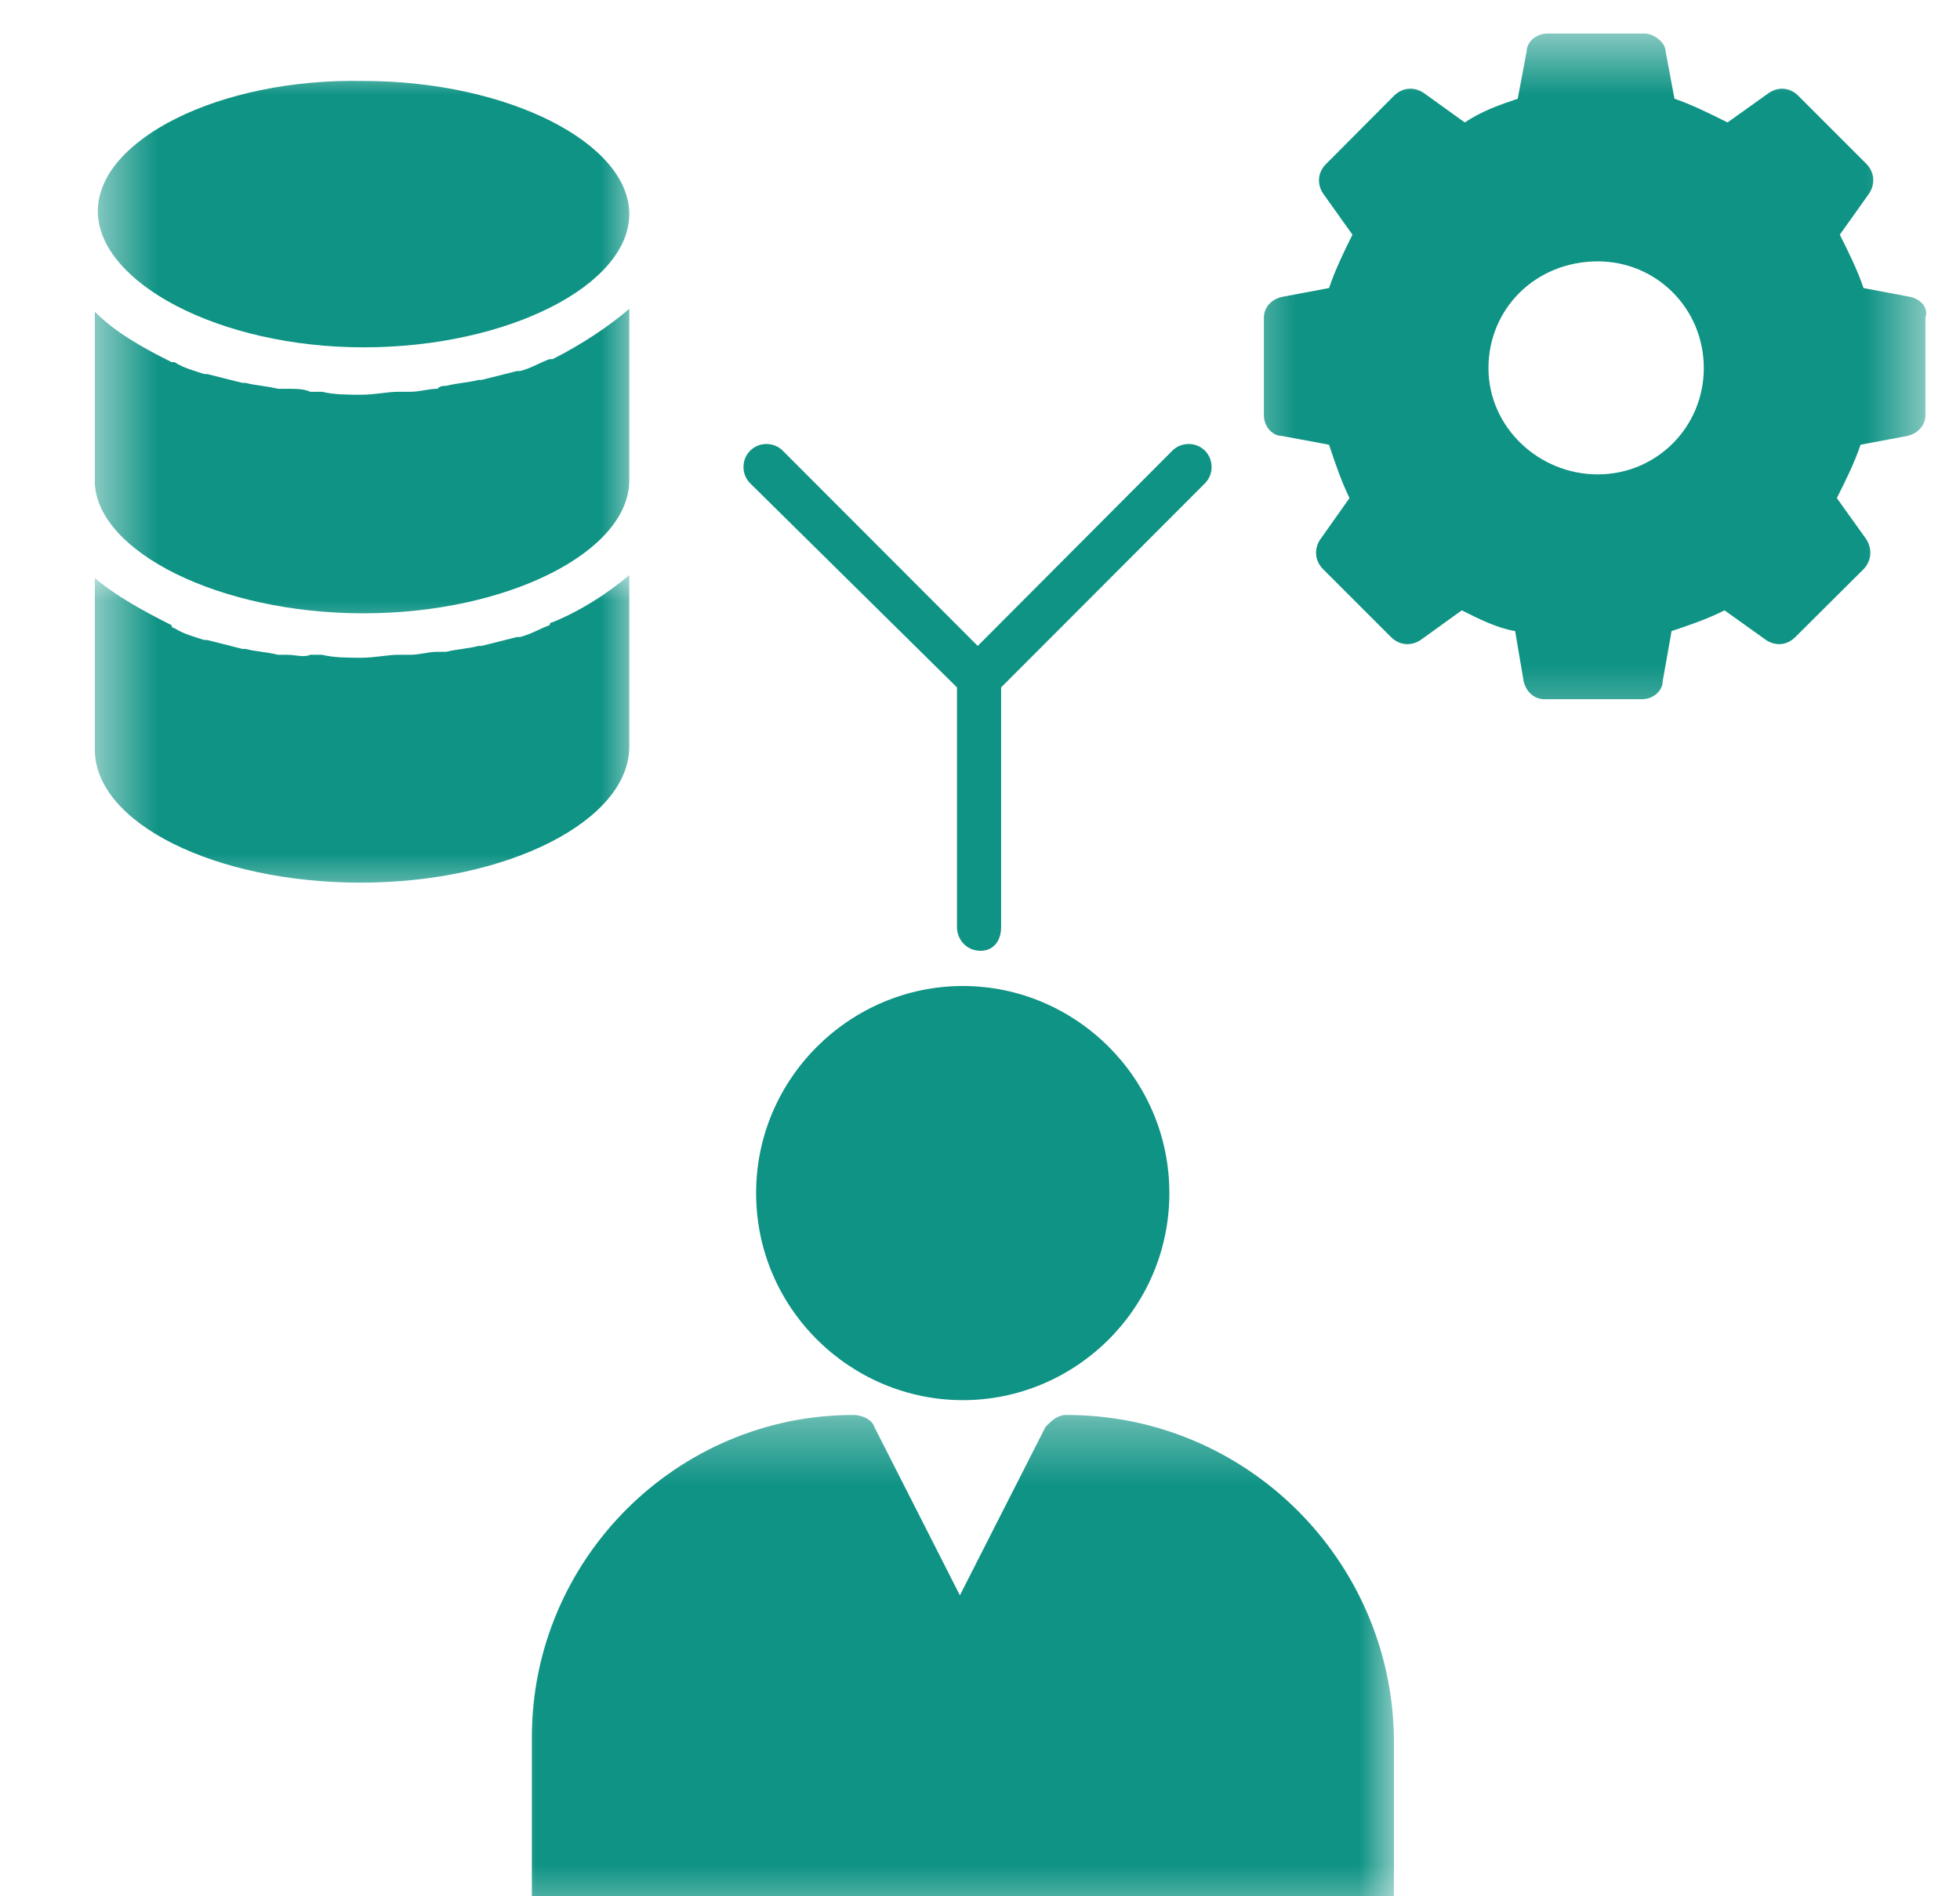
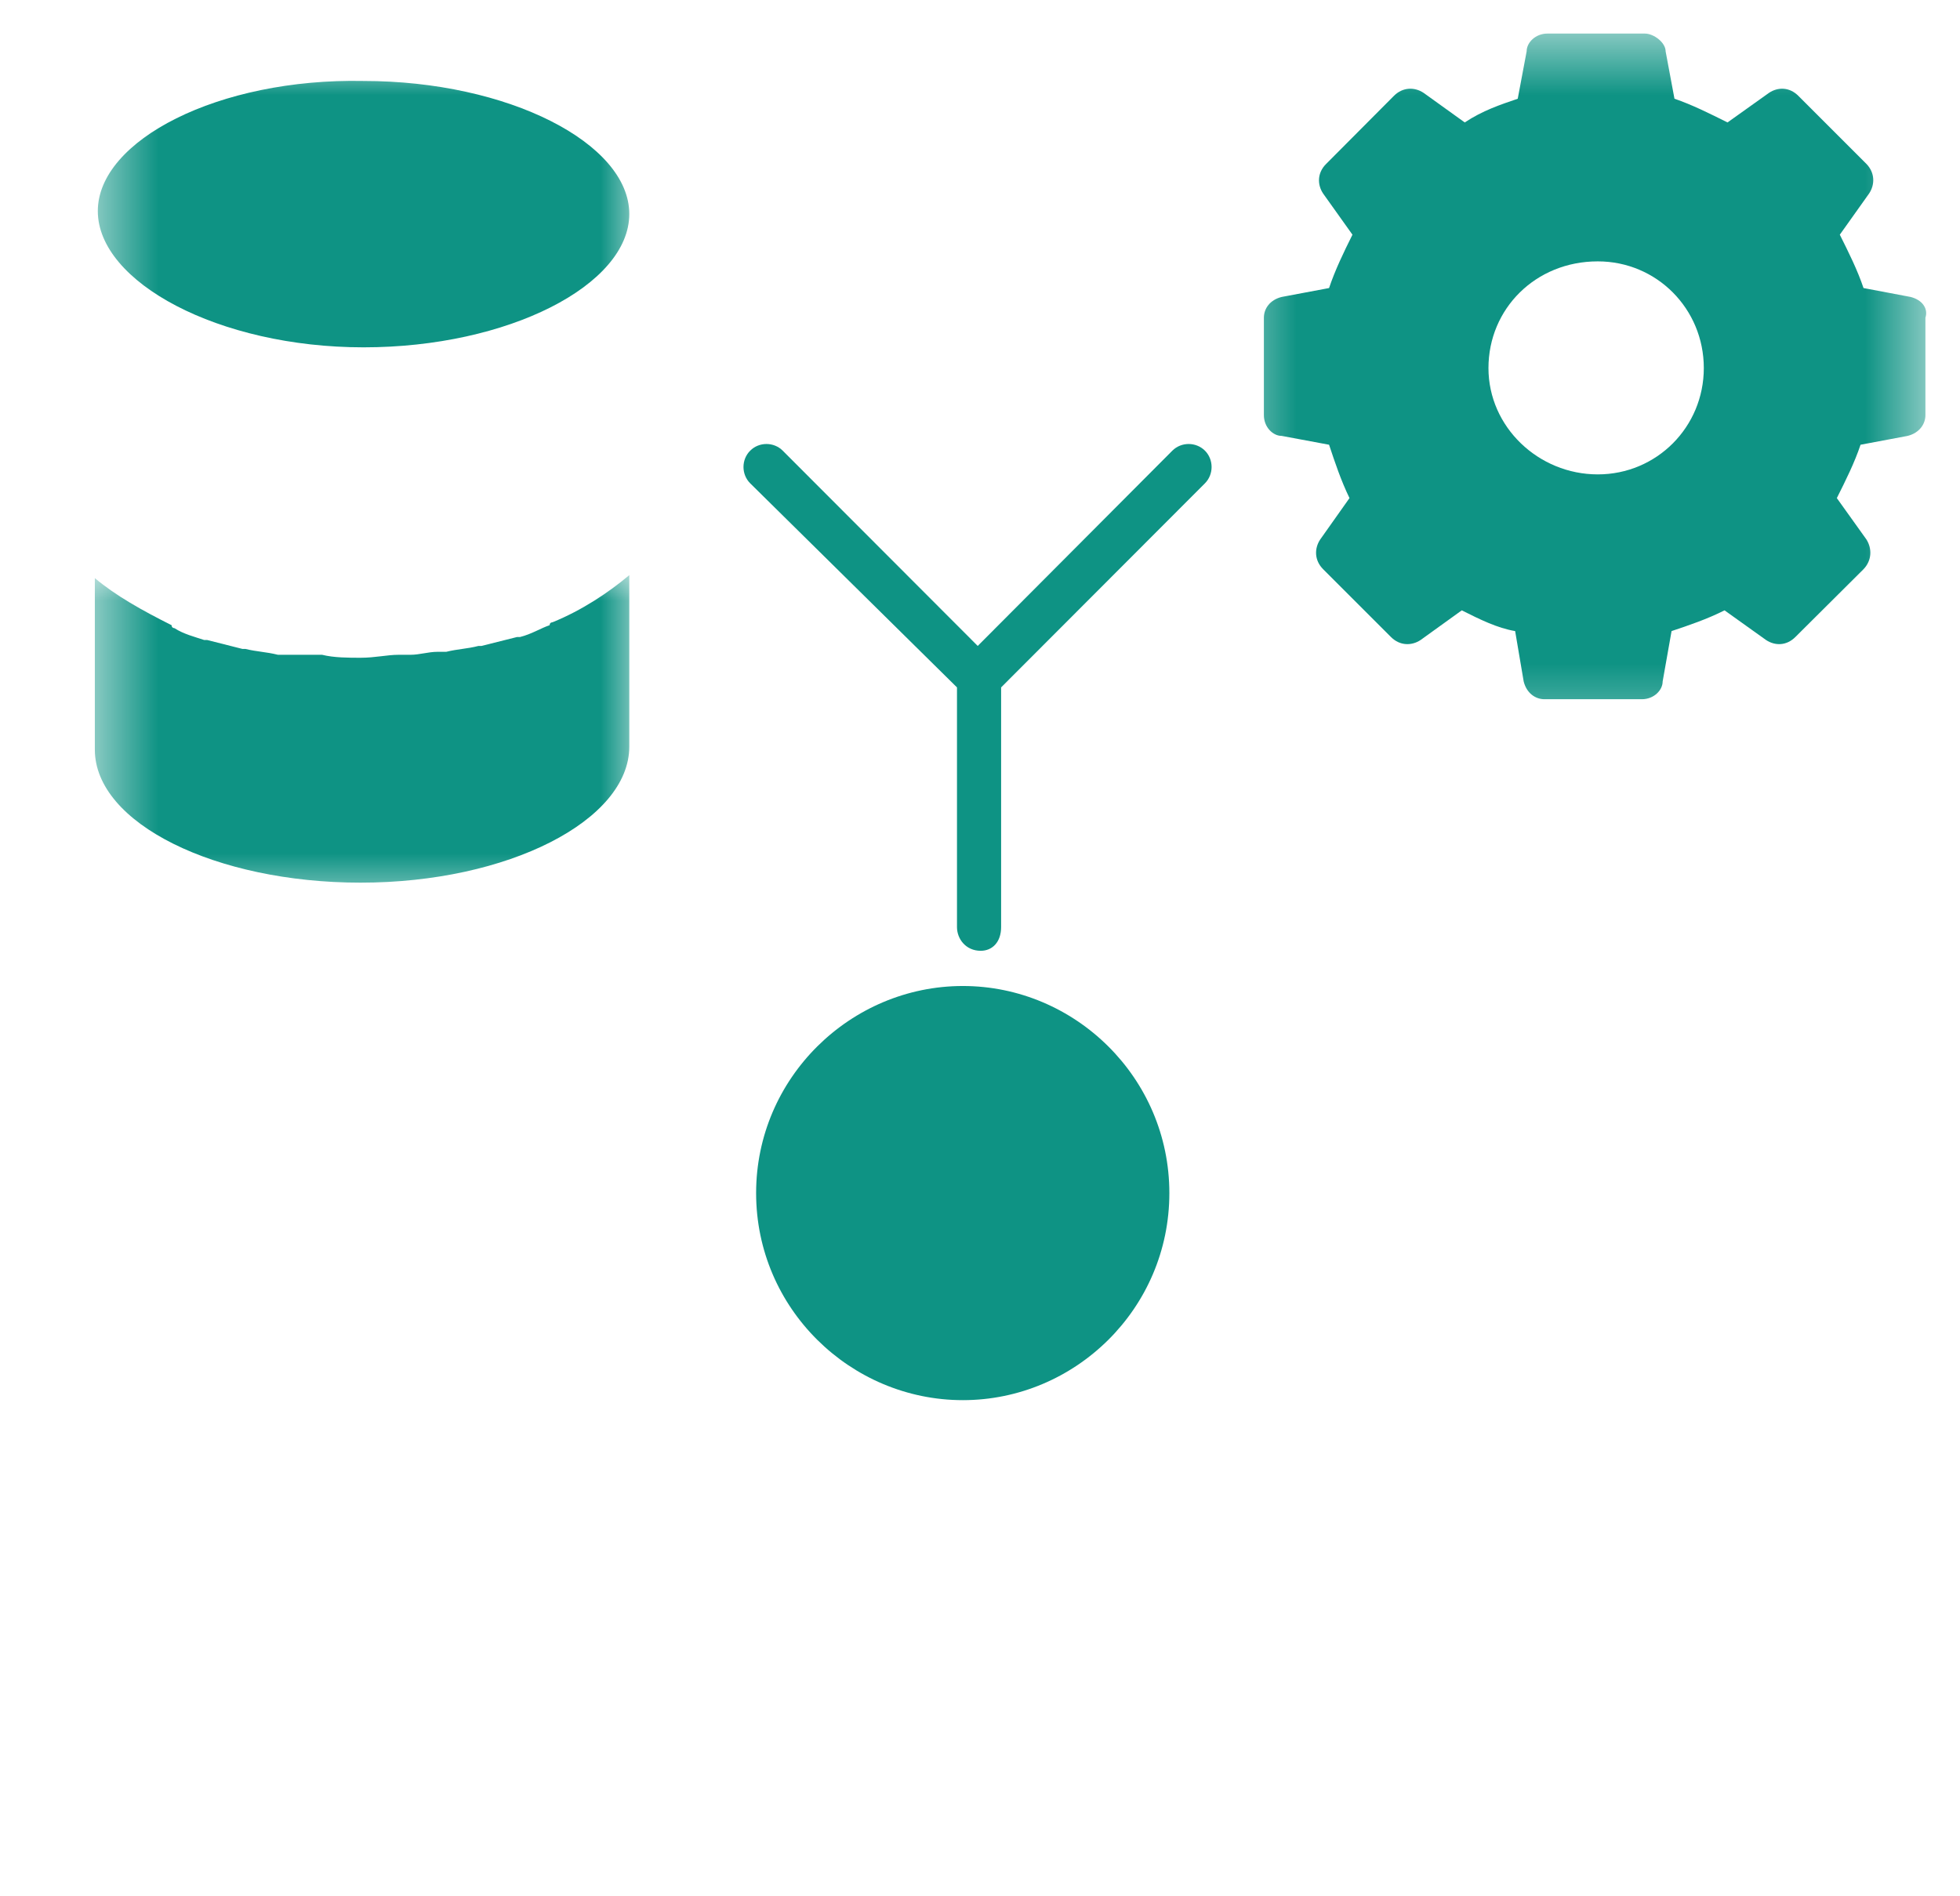
<svg xmlns="http://www.w3.org/2000/svg" width="31" height="30" viewBox="0 0 31 30" fill="none">
  <g clip-path="url(#clip0_3001_5133)">
    <path d="M11.959 18.875C11.959 20.703 13.453 22.151 15.229 22.151C17.005 22.151 18.495 20.703 18.495 18.875C18.495 17.052 17.005 15.599 15.229 15.599C13.453 15.599 11.959 17.052 11.959 18.875Z" fill="#0E9384" />
    <mask id="mask0_3001_5133" style="mask-type:luminance" maskUnits="userSpaceOnUse" x="7" y="22" width="16" height="9">
      <path d="M7.453 22.333H22.12V30.505H7.453V22.333Z" fill="white" />
    </mask>
    <g mask="url(#mask0_3001_5133)">
-       <path d="M16.865 22.385C16.724 22.385 16.63 22.479 16.537 22.573L15.182 25.239L13.828 22.573C13.781 22.432 13.594 22.385 13.5 22.385C10.698 22.385 8.412 24.677 8.412 27.484V30.109C8.412 30.297 8.552 30.479 8.787 30.479H21.672C21.859 30.479 22.047 30.344 22.047 30.109V27.484C22 24.677 19.714 22.385 16.865 22.385Z" fill="#0E9384" />
-     </g>
+       </g>
    <mask id="mask1_3001_5133" style="mask-type:luminance" maskUnits="userSpaceOnUse" x="1" y="1" width="10" height="6">
      <path d="M1.5 1H10.12V6.333H1.5V1Z" fill="white" />
    </mask>
    <g mask="url(#mask1_3001_5133)">
      <path d="M5.75 5.495C8.036 5.495 9.953 4.51 9.953 3.385C9.953 2.266 8.036 1.281 5.75 1.281C3.458 1.234 1.547 2.219 1.547 3.339C1.547 4.464 3.458 5.495 5.75 5.495Z" fill="#0E9384" />
    </g>
    <mask id="mask2_3001_5133" style="mask-type:luminance" maskUnits="userSpaceOnUse" x="1" y="3" width="10" height="8">
-       <path d="M1.5 3.667H10.12V10.333H1.5V3.667Z" fill="white" />
-     </mask>
+       </mask>
    <g mask="url(#mask2_3001_5133)">
-       <path d="M5.75 9.703C8.036 9.703 9.953 8.724 9.953 7.599V4.886C9.625 5.167 9.203 5.448 8.74 5.682H8.693C8.552 5.729 8.411 5.823 8.224 5.87H8.177C7.99 5.917 7.802 5.964 7.615 6.011C7.615 6.011 7.615 6.011 7.568 6.011C7.385 6.057 7.245 6.057 7.057 6.104C7.01 6.104 6.964 6.104 6.917 6.151C6.776 6.151 6.635 6.198 6.495 6.198C6.448 6.198 6.401 6.198 6.307 6.198C6.12 6.198 5.938 6.245 5.703 6.245C5.516 6.245 5.281 6.245 5.094 6.198C5.047 6.198 5 6.198 4.906 6.198C4.812 6.151 4.672 6.151 4.536 6.151C4.49 6.151 4.443 6.151 4.396 6.151C4.208 6.104 4.068 6.104 3.88 6.057C3.88 6.057 3.88 6.057 3.833 6.057C3.646 6.011 3.458 5.964 3.276 5.917H3.229C3.089 5.87 2.901 5.823 2.76 5.729H2.714C2.245 5.495 1.828 5.261 1.5 4.932V7.646C1.547 8.724 3.458 9.703 5.75 9.703Z" fill="#0E9384" />
-     </g>
+       </g>
    <mask id="mask3_3001_5133" style="mask-type:luminance" maskUnits="userSpaceOnUse" x="1" y="9" width="10" height="6">
      <path d="M1.5 9H10.12V14.333H1.5V9Z" fill="white" />
    </mask>
    <g mask="url(#mask3_3001_5133)">
-       <path d="M9.953 11.812V9.099C9.625 9.375 9.203 9.656 8.74 9.844C8.74 9.844 8.693 9.844 8.693 9.891C8.552 9.938 8.411 10.031 8.224 10.078H8.177C7.99 10.125 7.802 10.172 7.615 10.219C7.615 10.219 7.615 10.219 7.568 10.219C7.385 10.266 7.245 10.266 7.057 10.312C7.01 10.312 6.964 10.312 6.917 10.312C6.776 10.312 6.635 10.359 6.495 10.359C6.448 10.359 6.401 10.359 6.307 10.359C6.12 10.359 5.938 10.406 5.703 10.406C5.516 10.406 5.281 10.406 5.094 10.359C5.047 10.359 5 10.359 4.906 10.359C4.812 10.406 4.672 10.359 4.536 10.359C4.49 10.359 4.443 10.359 4.396 10.359C4.208 10.312 4.068 10.312 3.88 10.266H3.833C3.646 10.219 3.458 10.172 3.276 10.125H3.229C3.089 10.078 2.901 10.031 2.76 9.938C2.76 9.938 2.714 9.938 2.714 9.891C2.245 9.656 1.828 9.422 1.5 9.146V11.859C1.5 13.026 3.411 13.964 5.703 13.964C8.036 13.964 9.953 12.979 9.953 11.812Z" fill="#0E9384" />
+       <path d="M9.953 11.812V9.099C9.625 9.375 9.203 9.656 8.74 9.844C8.74 9.844 8.693 9.844 8.693 9.891C8.552 9.938 8.411 10.031 8.224 10.078H8.177C7.99 10.125 7.802 10.172 7.615 10.219C7.615 10.219 7.615 10.219 7.568 10.219C7.385 10.266 7.245 10.266 7.057 10.312C7.01 10.312 6.964 10.312 6.917 10.312C6.776 10.312 6.635 10.359 6.495 10.359C6.448 10.359 6.401 10.359 6.307 10.359C6.12 10.359 5.938 10.406 5.703 10.406C5.516 10.406 5.281 10.406 5.094 10.359C5.047 10.359 5 10.359 4.906 10.359C4.49 10.359 4.443 10.359 4.396 10.359C4.208 10.312 4.068 10.312 3.88 10.266H3.833C3.646 10.219 3.458 10.172 3.276 10.125H3.229C3.089 10.078 2.901 10.031 2.76 9.938C2.76 9.938 2.714 9.938 2.714 9.891C2.245 9.656 1.828 9.422 1.5 9.146V11.859C1.5 13.026 3.411 13.964 5.703 13.964C8.036 13.964 9.953 12.979 9.953 11.812Z" fill="#0E9384" />
    </g>
    <mask id="mask4_3001_5133" style="mask-type:luminance" maskUnits="userSpaceOnUse" x="19" y="0" width="12" height="12">
      <path d="M19.453 0.505H30.5V11.667H19.453V0.505Z" fill="white" />
    </mask>
    <g mask="url(#mask4_3001_5133)">
      <path d="M30.219 4.698L29.474 4.557C29.38 4.276 29.24 3.995 29.099 3.713L29.562 3.062C29.656 2.922 29.656 2.734 29.521 2.594L28.443 1.516C28.302 1.375 28.12 1.375 27.979 1.469L27.323 1.937C27.042 1.797 26.761 1.656 26.484 1.562L26.344 0.812C26.344 0.672 26.156 0.531 26.016 0.531H24.474C24.287 0.531 24.146 0.672 24.146 0.812L24.005 1.562C23.729 1.656 23.448 1.75 23.167 1.937L22.516 1.469C22.375 1.375 22.188 1.375 22.047 1.516L20.974 2.594C20.833 2.734 20.833 2.922 20.927 3.062L21.391 3.713C21.25 3.995 21.115 4.276 21.021 4.557L20.271 4.698C20.083 4.745 19.99 4.885 19.99 5.026V6.568C19.99 6.755 20.13 6.896 20.271 6.896L21.021 7.036C21.115 7.318 21.208 7.599 21.344 7.88L20.88 8.536C20.787 8.677 20.787 8.864 20.927 9.005L22 10.078C22.141 10.219 22.328 10.219 22.469 10.125L23.12 9.656C23.401 9.797 23.682 9.937 23.964 9.984L24.099 10.781C24.146 10.969 24.287 11.062 24.427 11.062H25.969C26.156 11.062 26.297 10.922 26.297 10.781L26.438 9.984C26.719 9.89 26.995 9.797 27.276 9.656L27.932 10.125C28.073 10.219 28.255 10.219 28.396 10.078L29.474 9.005C29.609 8.864 29.609 8.677 29.521 8.536L29.052 7.88C29.193 7.599 29.333 7.318 29.427 7.036L30.172 6.896C30.359 6.849 30.453 6.708 30.453 6.568V5.026C30.5 4.885 30.406 4.745 30.219 4.698ZM25.271 7.505C24.333 7.505 23.542 6.755 23.542 5.823C23.542 4.885 24.287 4.135 25.271 4.135C26.203 4.135 26.948 4.885 26.948 5.823C26.948 6.755 26.203 7.505 25.271 7.505Z" fill="#0E9384" />
    </g>
    <path d="M15.136 10.875V14.667C15.136 14.854 15.276 15.042 15.511 15.042C15.698 15.042 15.834 14.901 15.834 14.667V10.875L19.058 7.646C19.198 7.505 19.198 7.271 19.058 7.13C18.917 6.989 18.683 6.989 18.542 7.13L15.464 10.219L12.38 7.13C12.24 6.989 12.005 6.989 11.865 7.13C11.724 7.271 11.724 7.505 11.865 7.646L15.136 10.875Z" fill="#0E9384" />
  </g>
  <defs>
    <clipPath id="clip0_3001_5133">
      <rect width="30" height="30" fill="white" transform="translate(0.5)" />
    </clipPath>
  </defs>
</svg>